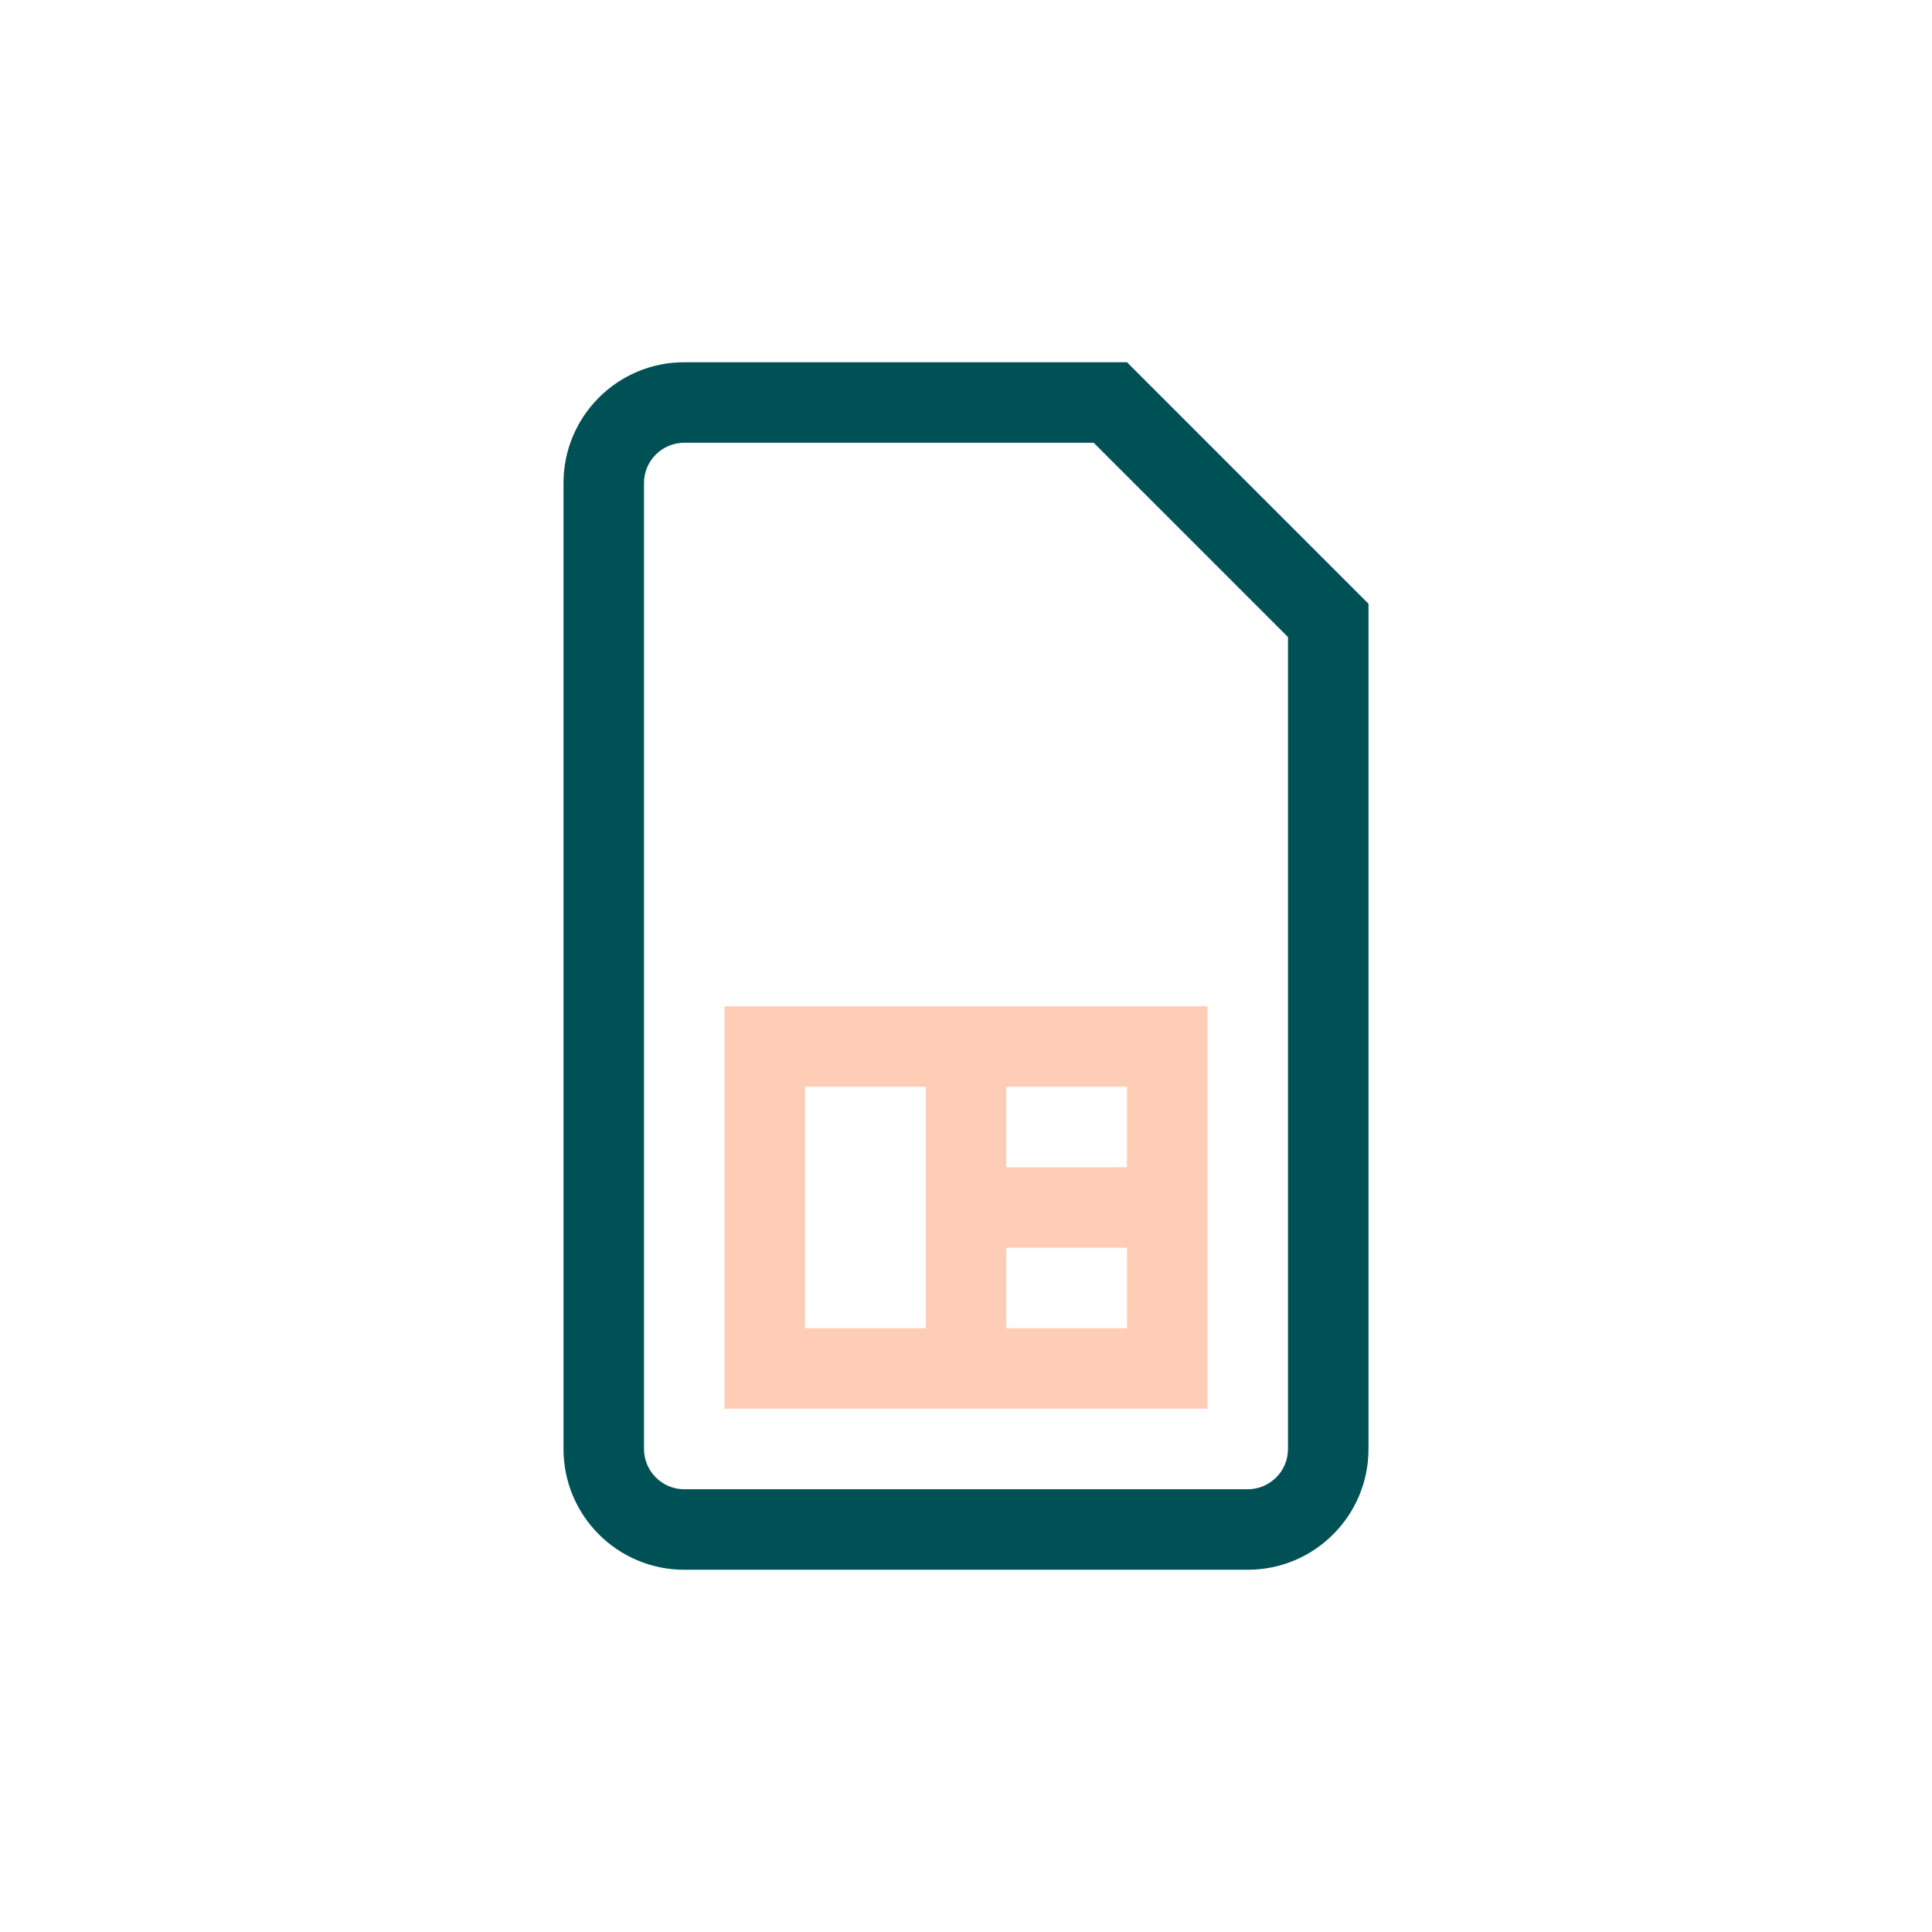
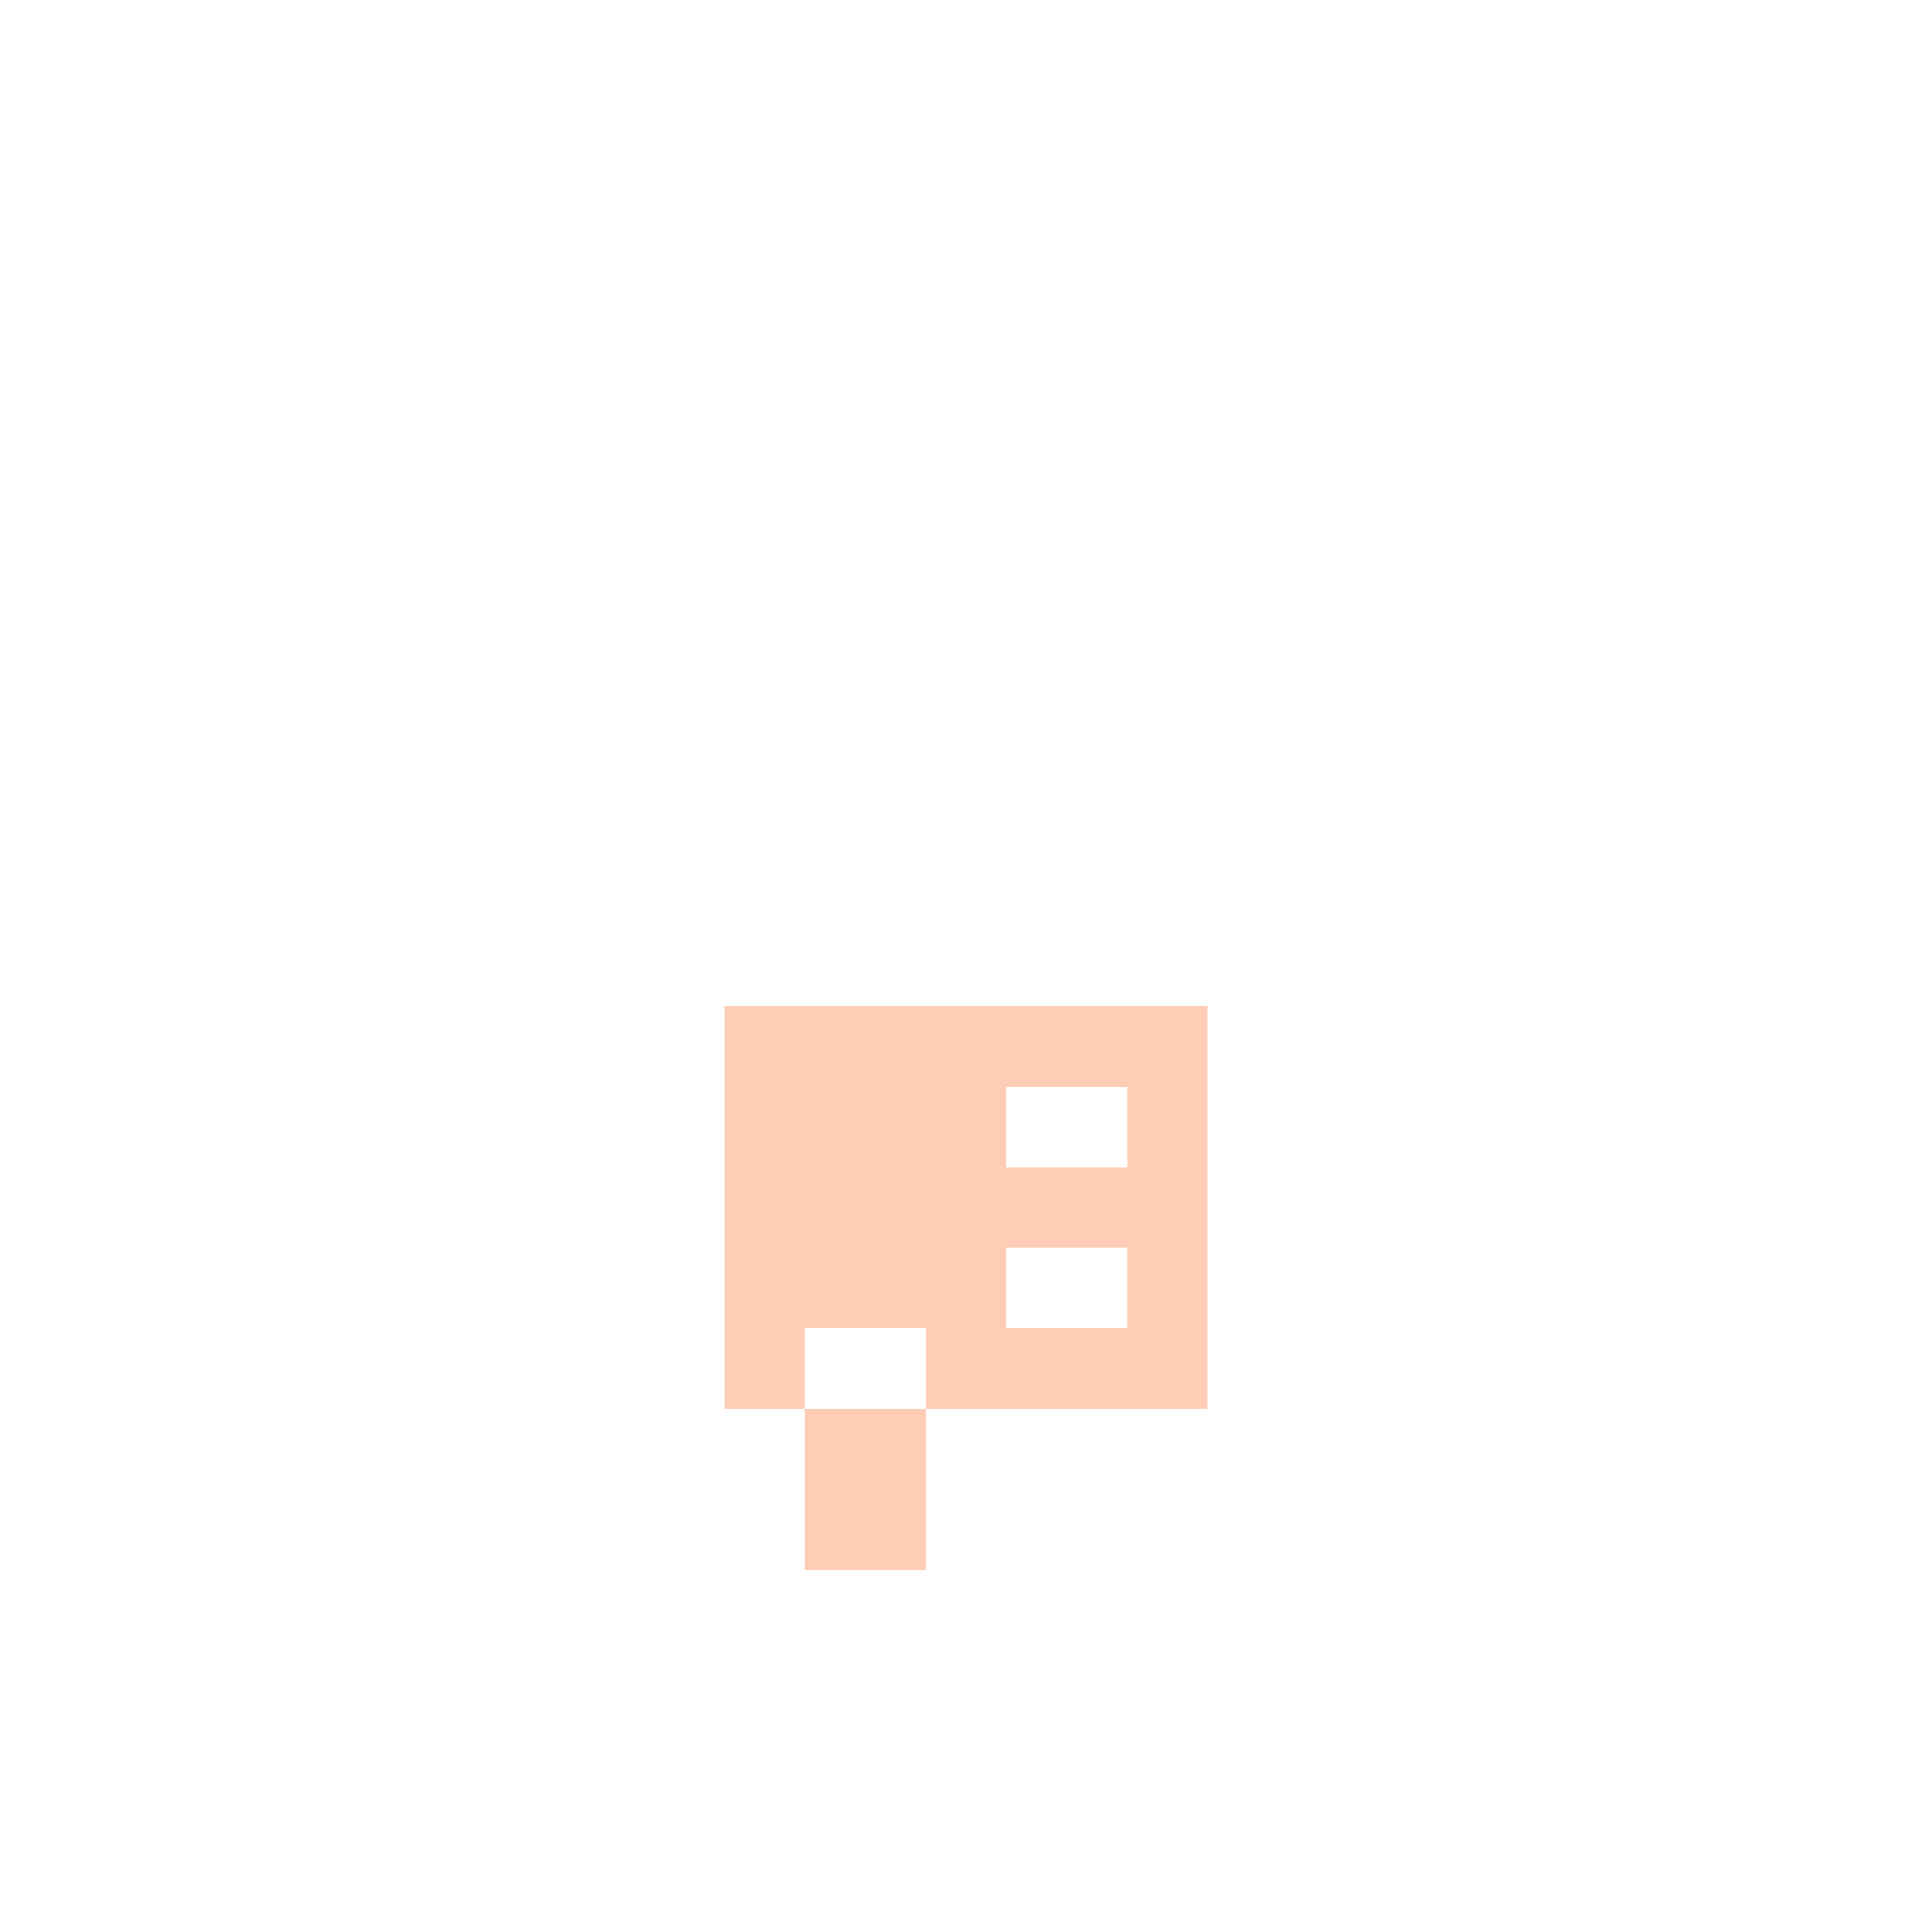
<svg xmlns="http://www.w3.org/2000/svg" version="1.1" id="Layer_1_copy" x="0px" y="0px" viewBox="0 0 48 48" style="enable-background:new 0 0 48 48;" xml:space="preserve">
  <style type="text/css">
	.st0{fill:#005156;}
	.st1{fill:#FFCDB5;}
</style>
-   <path class="st0" d="M27.172,11l4.828,4.828V36c0,0.551-0.449,1-1,1h-14c-0.551,0-1-0.449-1-1  V12c0-0.551,0.449-1,1-1H27.172 M28,9h-11c-1.657,0-3,1.343-3,3V36  c0,1.657,1.343,3,3,3h14C32.657,39,34,37.657,34,36V15L28,9L28,9z" />
-   <path class="st1" d="M18,25v10h12V25H18z M20,33v-6h3v6H20z M28,33h-3v-2h3V33z M28,29h-3v-2h3V29z" />
+   <path class="st1" d="M18,25v10h12V25H18z M20,33h3v6H20z M28,33h-3v-2h3V33z M28,29h-3v-2h3V29z" />
</svg>